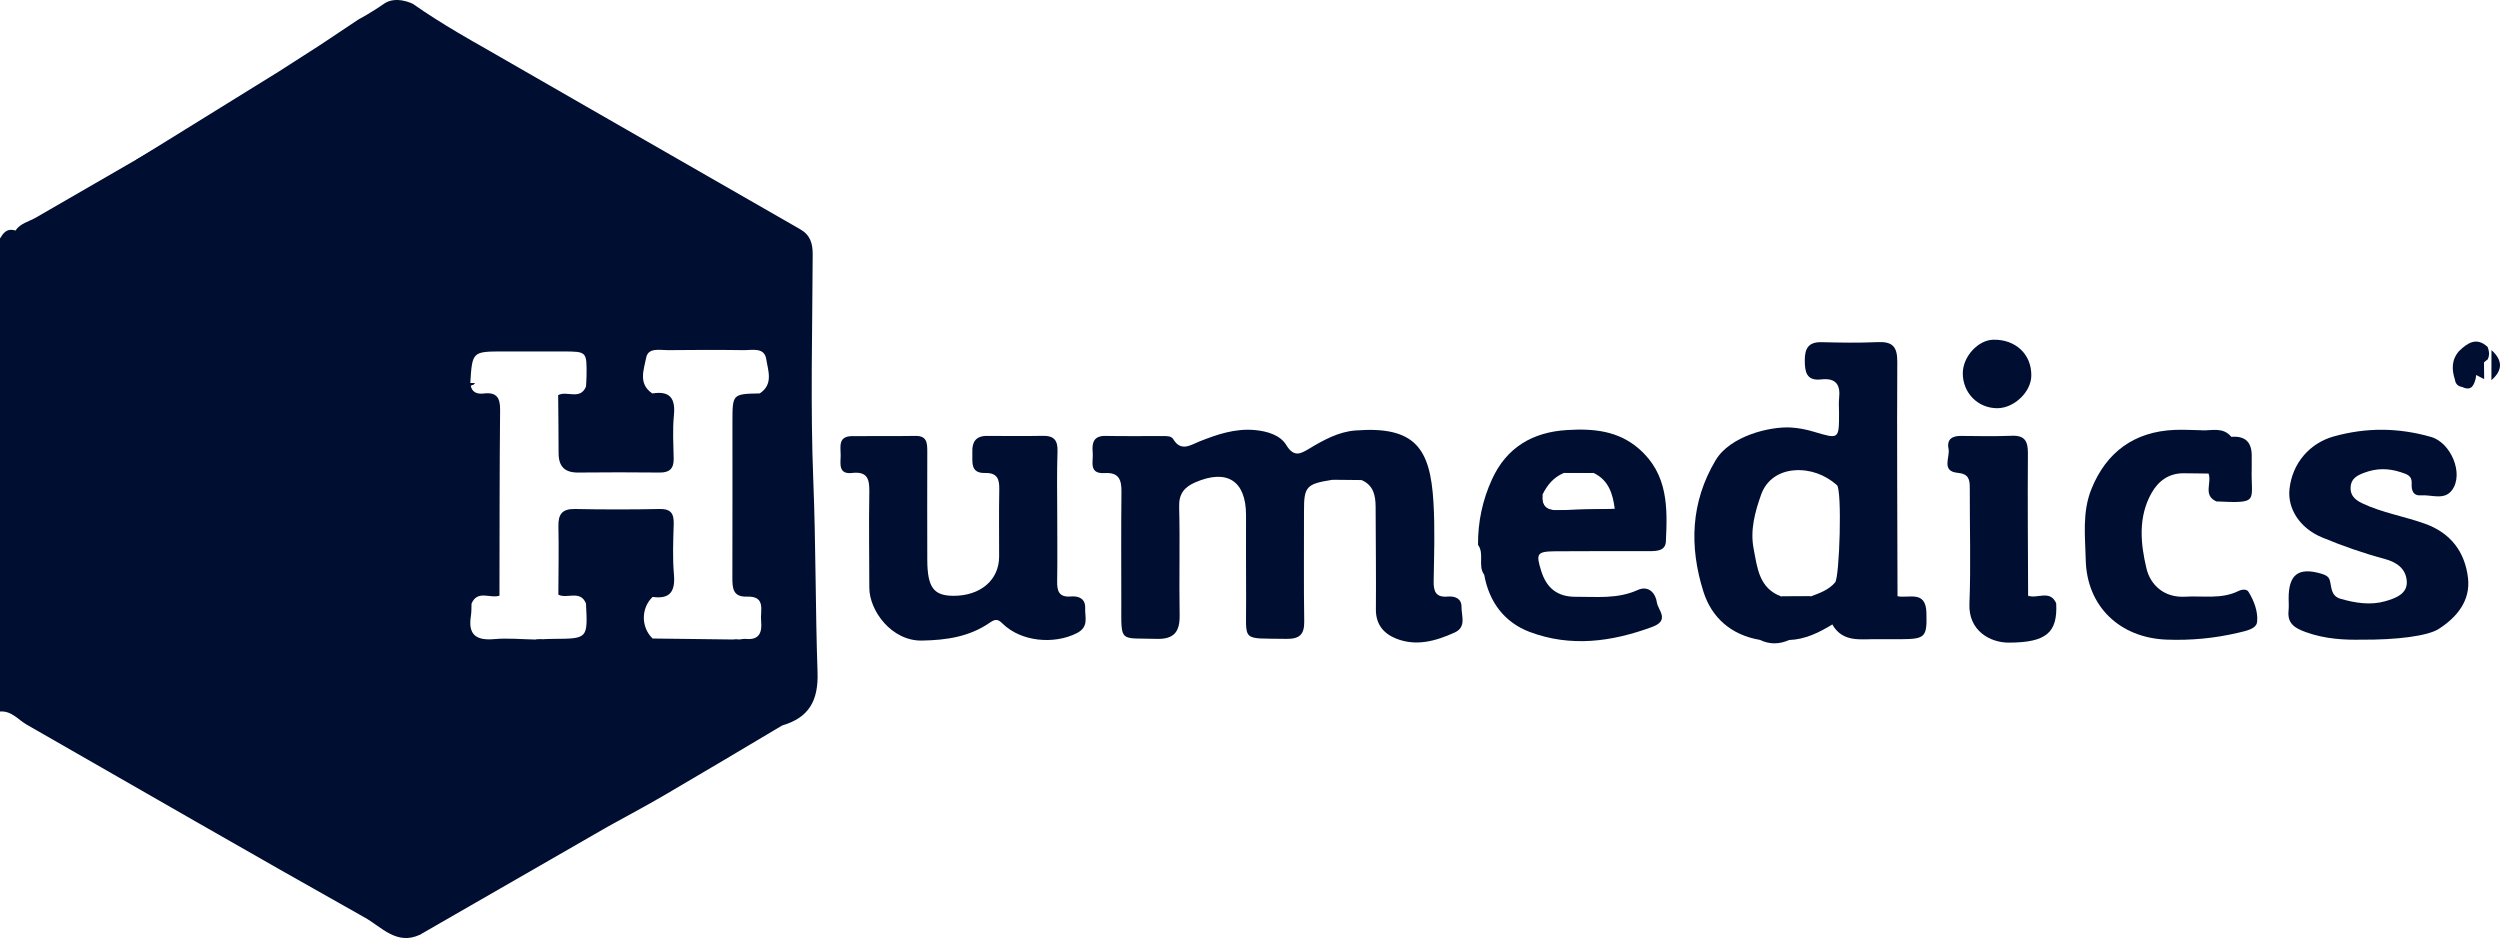
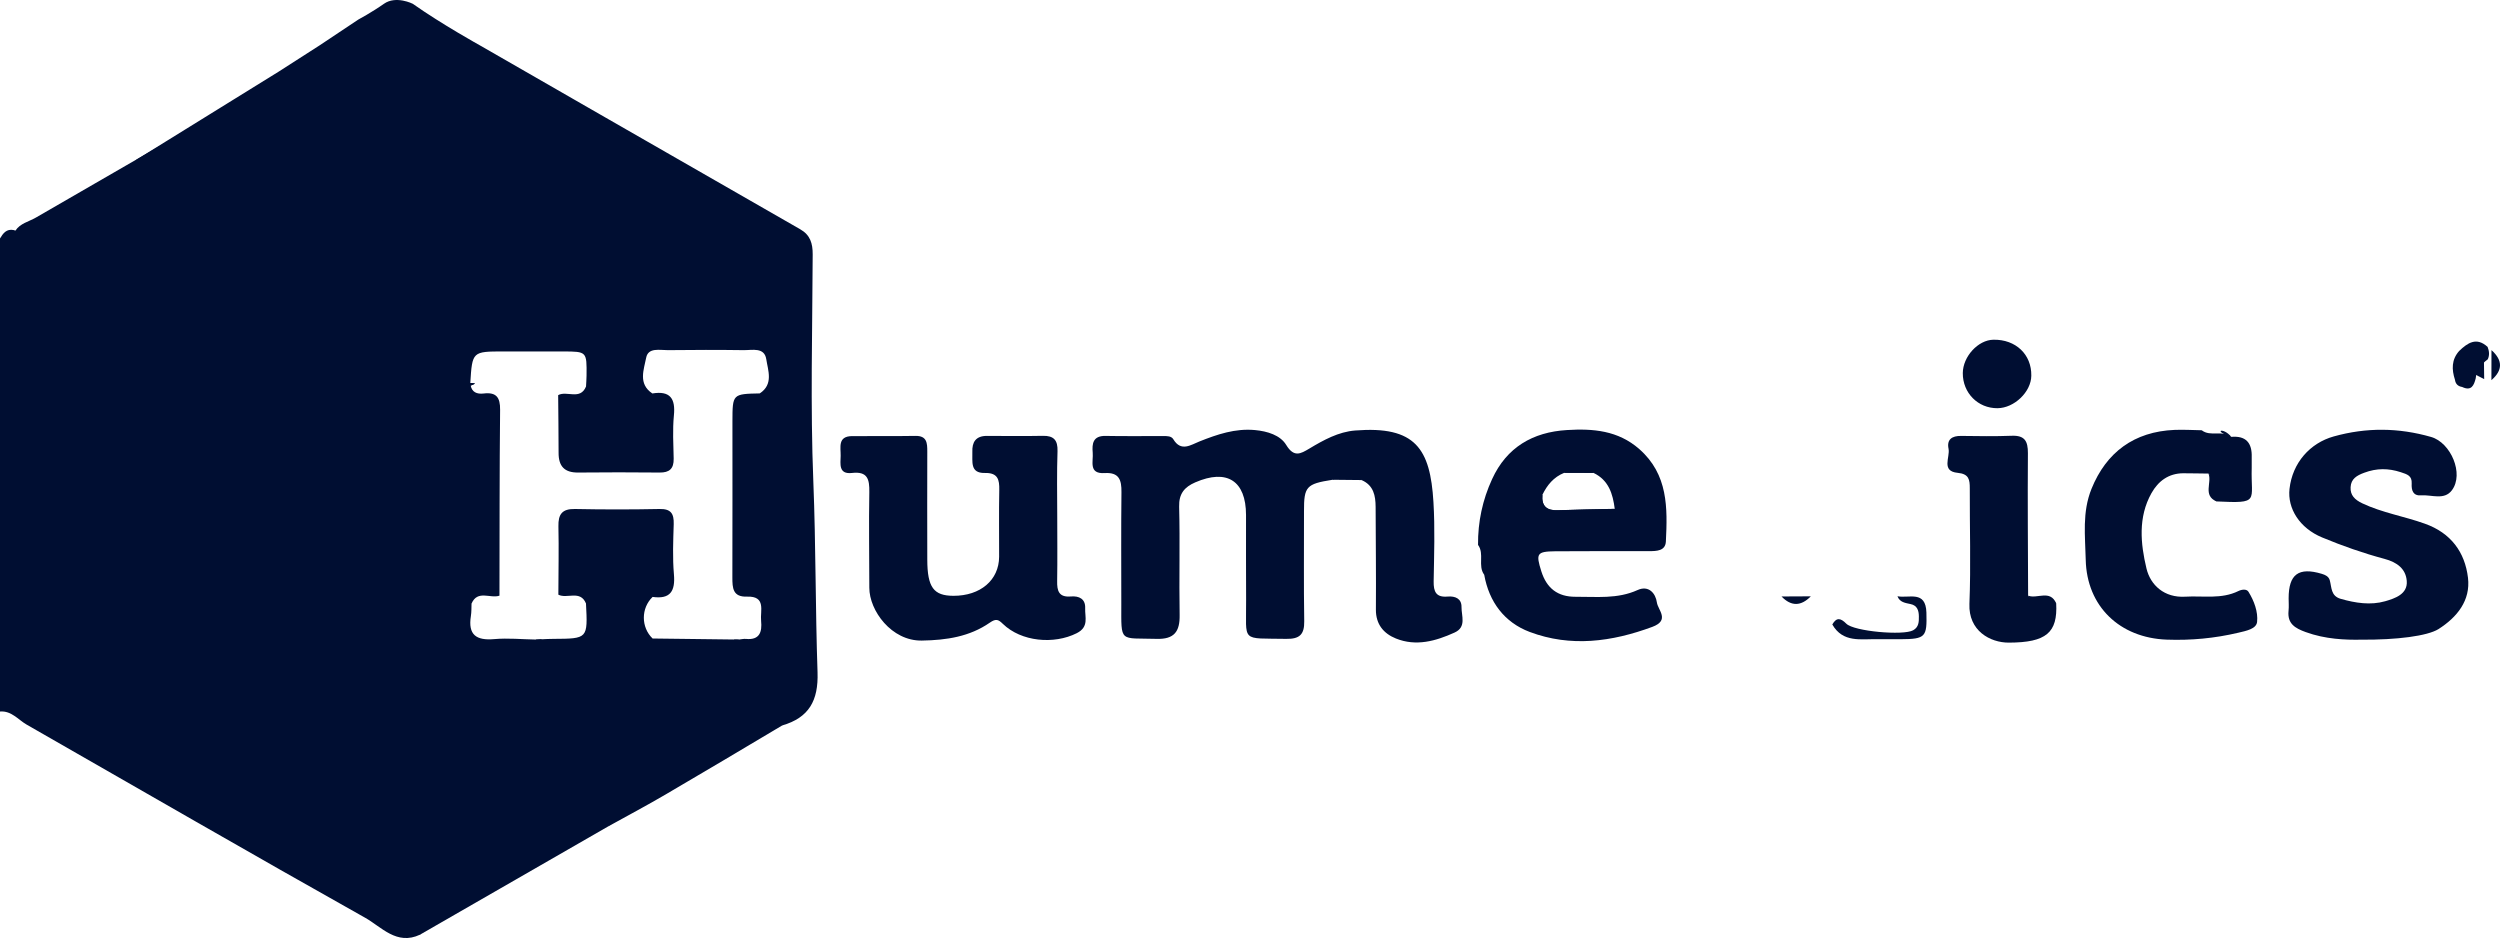
<svg xmlns="http://www.w3.org/2000/svg" width="117" height="44" viewBox="0 0 117 44" fill="none">
  <path d="M38.261 31.463C38.305 32.791 37.861 33.586 36.604 33.952C35.62 32.974 35.11 31.694 34.448 30.516C34.339 30.319 34.309 30.119 34.363 29.928C34.431 29.928 34.502 29.932 34.57 29.932C34.682 29.922 34.798 29.891 34.907 29.901C35.558 29.966 35.67 29.569 35.62 29.059C35.569 28.591 35.871 27.891 34.957 27.922C34.292 27.945 34.275 27.514 34.275 27.029C34.282 24.591 34.278 22.153 34.278 19.715C34.282 18.438 34.282 18.438 35.558 18.411C36.207 17.983 35.942 17.341 35.861 16.808C35.772 16.241 35.205 16.39 34.808 16.387C33.623 16.37 32.441 16.373 31.256 16.387C30.883 16.39 30.336 16.251 30.241 16.74C30.136 17.294 29.851 17.963 30.53 18.414C31.361 18.278 31.619 18.648 31.538 19.446C31.474 20.115 31.514 20.794 31.528 21.47C31.535 21.935 31.331 22.122 30.866 22.115C29.596 22.102 28.329 22.102 27.059 22.115C26.414 22.122 26.139 21.817 26.142 21.192C26.142 20.292 26.129 19.392 26.122 18.492C26.53 18.268 27.154 18.747 27.426 18.088C27.433 17.918 27.45 17.752 27.45 17.586C27.463 16.451 27.463 16.452 26.356 16.448C25.429 16.445 24.503 16.448 23.576 16.448C22.102 16.448 22.102 16.448 22.01 17.925C22.034 17.929 22.047 17.929 22.054 17.929L22.051 17.925C22.054 17.925 22.064 17.925 22.095 17.929C22.139 17.935 22.18 17.939 22.221 17.942C22.217 17.952 22.21 17.959 22.204 17.969C22.142 18.003 22.081 18.027 22.027 18.044C21.497 18.221 21.26 17.766 21.015 17.392C19.918 15.725 18.985 13.963 17.969 12.248C16.407 9.616 14.27 7.259 12.718 4.628C12.575 4.39 6.346 7.744 6.359 7.489L13.036 3.356L14.944 2.132L16.767 0.917C16.767 0.917 17.406 0.574 17.969 0.177C18.533 -0.221 19.317 0.177 19.317 0.177C20.666 1.13 22.475 2.132 22.475 2.132C22.475 2.132 32.452 7.868 37.446 10.727C37.922 10.998 38.037 11.392 38.034 11.912C38.02 15.457 37.922 19.002 38.064 22.54C38.183 25.518 38.159 28.489 38.261 31.463Z" fill="#000E32" />
  <path d="M19.654 43.744C18.564 44.257 17.851 43.377 17.087 42.95C11.786 39.975 6.523 36.929 1.246 33.911C0.845 33.68 0.536 33.255 0 33.299C0 25.921 0 18.539 0 11.16C0.146 10.916 0.306 10.699 0.642 10.767C0.998 10.862 1.185 11.126 1.362 11.429C4.02 15.931 6.659 20.444 9.3 24.953C12.469 30.359 15.592 35.792 18.805 41.174C19.12 41.703 19.361 42.281 19.674 42.814C19.857 43.123 19.918 43.439 19.654 43.744Z" fill="#000E32" />
  <path d="M29.215 38.023C28.916 38.172 28.692 38.423 28.472 38.671C25.531 40.362 22.594 42.053 19.653 43.744C18.998 42.243 18.098 40.878 17.28 39.469C15.358 36.155 13.433 32.848 11.501 29.544C9.436 26.023 7.331 22.525 5.297 18.984C3.752 16.298 2.064 13.697 0.648 10.94C0.669 10.885 0.693 10.838 0.723 10.793C0.94 10.454 1.351 10.373 1.681 10.182C5.423 8.016 9.168 5.853 12.913 3.693C12.981 3.656 13.056 3.632 13.137 3.612C13.219 3.592 13.304 3.575 13.385 3.551C14.363 5.225 15.341 6.895 16.322 8.569C17.925 11.313 19.528 14.057 21.134 16.8C21.375 17.211 21.602 17.639 22.01 17.924C22.034 17.928 22.047 17.928 22.054 17.928L22.051 17.924C22.054 17.924 22.064 17.924 22.095 17.928C22.139 17.934 22.18 17.938 22.22 17.941C22.217 17.951 22.21 17.958 22.203 17.968C22.142 18.002 22.081 18.026 22.027 18.043C22.088 18.349 22.312 18.454 22.635 18.416C23.226 18.345 23.412 18.596 23.405 19.18C23.375 22.08 23.382 24.977 23.375 27.877C22.947 28.026 22.353 27.591 22.068 28.247C22.061 28.444 22.068 28.641 22.037 28.834C21.898 29.714 22.292 29.985 23.134 29.91C23.779 29.853 24.431 29.921 25.079 29.931C25.164 29.927 25.249 29.921 25.334 29.917C26.859 32.148 28.125 34.539 29.483 36.868C29.769 37.364 29.789 37.741 29.215 38.023Z" fill="#000E32" />
  <path d="M62.348 22.456C61.136 22.646 61.024 22.772 61.027 23.919C61.031 25.637 61.01 27.356 61.038 29.074C61.048 29.698 60.817 29.909 60.196 29.899C58.032 29.858 58.335 30.096 58.318 28.069C58.307 26.744 58.318 25.42 58.314 24.099C58.311 22.497 57.421 21.93 55.937 22.575C55.438 22.792 55.167 23.101 55.184 23.712C55.228 25.4 55.177 27.091 55.207 28.782C55.221 29.556 54.956 29.923 54.131 29.899C52.372 29.848 52.477 30.109 52.477 28.269C52.477 26.524 52.464 24.778 52.484 23.03C52.491 22.463 52.376 22.099 51.7 22.14C50.926 22.188 51.177 21.583 51.139 21.186C51.102 20.765 51.146 20.391 51.737 20.401C52.64 20.419 53.544 20.405 54.447 20.408C54.617 20.408 54.817 20.401 54.912 20.558C55.275 21.166 55.744 20.812 56.134 20.66C56.973 20.327 57.808 20.042 58.732 20.127C59.313 20.181 59.917 20.364 60.196 20.826C60.559 21.42 60.868 21.237 61.268 20.999C61.941 20.595 62.64 20.208 63.425 20.147C66.246 19.926 66.936 20.999 67.085 23.495C67.16 24.731 67.116 25.974 67.095 27.21C67.088 27.692 67.207 27.967 67.751 27.919C68.097 27.889 68.406 28.011 68.399 28.408C68.392 28.823 68.644 29.345 68.073 29.604C67.19 30.004 66.273 30.262 65.329 29.882C64.756 29.651 64.389 29.22 64.392 28.534C64.403 26.928 64.385 25.325 64.379 23.719C64.375 23.196 64.284 22.717 63.734 22.473C63.275 22.232 62.81 22.252 62.348 22.456Z" fill="#000E32" />
  <path d="M36.603 33.953C34.783 35.036 32.963 36.123 31.132 37.192C30.256 37.705 29.357 38.181 28.47 38.673C28.497 38.595 28.504 38.483 28.562 38.442C29.482 37.763 29.166 37.087 28.674 36.286C27.56 34.472 26.532 32.608 25.472 30.761C25.323 30.496 25.211 30.211 25.078 29.933C25.163 29.929 25.248 29.922 25.333 29.919C25.526 29.909 25.72 29.899 25.913 29.899C27.509 29.889 27.509 29.892 27.424 28.242C27.156 27.596 26.538 28.041 26.131 27.831C26.134 26.765 26.158 25.698 26.134 24.632C26.121 24.072 26.304 23.81 26.905 23.821C28.226 23.848 29.547 23.848 30.868 23.821C31.404 23.81 31.543 24.041 31.53 24.527C31.506 25.311 31.472 26.102 31.54 26.88C31.608 27.668 31.37 28.052 30.542 27.936C29.995 28.459 29.995 29.359 30.542 29.882C31.815 29.899 33.088 29.912 34.362 29.929C34.429 29.929 34.501 29.933 34.569 29.933C35.227 30.962 35.676 32.113 36.409 33.097C36.603 33.355 36.698 33.634 36.603 33.953Z" fill="#000E32" />
-   <path d="M89.276 28.058C89.103 28.072 88.939 28.018 88.804 27.902C88.797 24.245 88.773 20.585 88.793 16.928C88.797 16.221 88.563 15.977 87.87 16.011C86.997 16.052 86.118 16.035 85.245 16.014C84.641 16.001 84.464 16.303 84.464 16.853C84.464 17.396 84.535 17.838 85.232 17.756C85.924 17.678 86.142 18.008 86.07 18.642C86.046 18.866 86.067 19.094 86.067 19.318C86.067 20.568 86.07 20.558 84.882 20.204C84.535 20.099 84.169 20.028 83.809 20.007C82.828 19.953 80.97 20.401 80.291 21.539C79.12 23.505 79.058 25.583 79.717 27.678C80.101 28.911 81.025 29.719 82.362 29.946C82.366 29.946 82.366 29.95 82.369 29.95C82.821 30.164 83.276 30.157 83.727 29.953C84.481 29.926 85.126 29.607 85.751 29.226C85.853 29.169 86.019 29.121 86.06 29.209C86.373 29.861 86.957 29.756 87.507 29.756C88.043 29.753 88.58 29.759 89.116 29.753C89.951 29.742 89.992 29.668 90.002 28.819C90.006 28.289 89.832 28.018 89.276 28.058ZM84.746 27.912C84.288 27.916 83.833 27.916 83.374 27.919C82.315 27.535 82.24 26.561 82.07 25.678C81.9 24.805 82.135 23.946 82.427 23.131C82.675 22.449 83.269 22.065 83.968 22.011C84.705 21.953 85.408 22.211 85.968 22.703C86.216 22.921 86.094 27.012 85.883 27.257C85.585 27.61 85.16 27.756 84.746 27.912Z" fill="#000E32" />
  <path d="M49.479 24.149C49.479 25.161 49.492 26.176 49.475 27.188C49.465 27.65 49.55 27.962 50.114 27.915C50.501 27.881 50.806 28.027 50.786 28.468C50.769 28.882 50.976 29.337 50.392 29.633C49.319 30.173 47.794 30.03 46.935 29.198C46.725 28.994 46.616 28.937 46.324 29.14C45.377 29.796 44.304 29.959 43.143 29.979C41.72 30.003 40.684 28.573 40.684 27.507C40.684 26.017 40.657 24.522 40.684 23.032C40.694 22.431 40.606 22.05 39.873 22.135C39.234 22.207 39.336 21.707 39.343 21.331C39.35 20.937 39.194 20.417 39.876 20.41C40.864 20.404 41.852 20.417 42.84 20.4C43.384 20.39 43.397 20.736 43.397 21.13C43.394 22.818 43.391 24.509 43.397 26.196C43.401 27.49 43.693 27.881 44.62 27.884C45.883 27.887 46.752 27.151 46.759 26.057C46.762 25.015 46.745 23.972 46.766 22.933C46.776 22.444 46.701 22.122 46.093 22.135C45.384 22.152 45.523 21.592 45.506 21.157C45.486 20.689 45.669 20.4 46.185 20.4C47.061 20.404 47.937 20.414 48.81 20.397C49.319 20.387 49.506 20.604 49.492 21.107C49.458 22.122 49.475 23.137 49.479 24.149Z" fill="#000E32" />
  <path d="M76.717 21.015C75.726 20.146 74.554 20.051 73.335 20.126C71.733 20.221 70.51 20.937 69.831 22.421C69.383 23.392 69.162 24.428 69.172 25.501C69.481 25.922 69.152 26.472 69.457 26.893C69.461 26.893 69.461 26.897 69.461 26.897C69.688 28.173 70.408 29.131 71.593 29.576C73.508 30.296 75.427 30.041 77.328 29.338C78.167 29.026 77.59 28.55 77.542 28.194C77.484 27.769 77.159 27.379 76.642 27.613C75.695 28.044 74.71 27.922 73.732 27.929C72.904 27.932 72.384 27.535 72.133 26.734C71.875 25.912 71.916 25.81 72.778 25.8C74.245 25.786 75.712 25.797 77.182 25.793C77.529 25.793 77.939 25.786 77.963 25.345C78.041 23.769 78.072 22.204 76.717 21.015ZM72.918 23.881C72.391 23.905 72.136 23.695 72.184 23.158C72.405 22.7 72.714 22.326 73.203 22.129C73.661 22.133 74.12 22.133 74.578 22.133C75.288 22.472 75.481 23.114 75.57 23.817C74.687 23.837 73.8 23.847 72.918 23.881Z" fill="#000E32" />
  <path d="M110.493 29.937C109.773 29.951 108.826 29.917 107.906 29.581C107.41 29.401 107.043 29.19 107.104 28.589C107.125 28.396 107.108 28.195 107.108 27.998C107.108 26.874 107.576 26.532 108.656 26.854C108.826 26.905 108.985 26.98 109.033 27.156C109.128 27.492 109.074 27.89 109.546 28.026C110.235 28.223 110.941 28.334 111.627 28.138C112.082 28.005 112.687 27.808 112.636 27.187C112.592 26.627 112.191 26.314 111.593 26.155C110.602 25.89 109.624 25.547 108.677 25.153C107.617 24.715 107.047 23.791 107.149 22.881C107.284 21.655 108.113 20.735 109.216 20.426C110.748 19.998 112.249 20.012 113.777 20.45C114.697 20.715 115.328 22.175 114.748 22.946C114.388 23.424 113.8 23.146 113.315 23.183C112.924 23.214 112.85 22.942 112.867 22.63C112.887 22.263 112.659 22.199 112.361 22.1C111.773 21.907 111.227 21.907 110.646 22.124C110.296 22.253 110.028 22.409 110.008 22.8C109.987 23.177 110.204 23.387 110.551 23.554C111.488 23.998 112.513 24.161 113.481 24.508C114.704 24.942 115.359 25.842 115.502 27.041C115.627 28.1 114.996 28.885 114.12 29.442C113.603 29.764 112.17 29.951 110.493 29.937Z" fill="#000E32" />
  <path d="M104.423 20.445C105.119 20.384 105.401 20.737 105.38 21.395C105.374 21.565 105.387 21.732 105.38 21.901C105.333 23.467 105.788 23.565 103.734 23.467C103.33 23.114 103.785 22.509 103.357 22.163C102.963 22.16 102.569 22.149 102.172 22.149C101.486 22.153 101.004 22.519 100.688 23.08C100.056 24.207 100.178 25.446 100.454 26.601C100.64 27.385 101.292 27.983 102.267 27.925C103.102 27.874 103.961 28.054 104.759 27.66C104.926 27.579 105.143 27.558 105.228 27.694C105.493 28.122 105.683 28.635 105.632 29.107C105.594 29.436 105.122 29.524 104.746 29.613C103.642 29.874 102.535 29.976 101.404 29.935C99.204 29.854 97.659 28.377 97.612 26.197C97.588 25.09 97.438 23.976 97.883 22.876C98.572 21.175 99.87 20.197 101.774 20.119C102.195 20.102 102.62 20.129 103.041 20.136C103.455 20.458 104.012 20.112 104.423 20.445Z" fill="#000E32" />
  <path d="M96.23 28.241C96.302 29.606 95.768 30.071 94.013 30.075C93.14 30.078 92.118 29.521 92.169 28.258C92.24 26.459 92.179 24.655 92.186 22.856C92.186 22.452 92.152 22.18 91.622 22.129C90.831 22.054 91.273 21.396 91.191 20.998C91.103 20.567 91.354 20.394 91.779 20.401C92.57 20.411 93.361 20.425 94.149 20.394C94.757 20.37 94.909 20.645 94.906 21.209C94.889 23.433 94.909 25.657 94.916 27.881C95.276 28.282 95.87 27.847 96.23 28.241Z" fill="#000E32" />
  <path d="M93.483 19.104C92.566 19.111 91.853 18.388 91.859 17.461C91.863 16.687 92.576 15.909 93.292 15.899C94.335 15.879 95.082 16.588 95.065 17.583C95.058 18.34 94.267 19.098 93.483 19.104Z" fill="#000E32" />
  <path d="M85.752 29.225C85.952 28.879 86.142 28.923 86.407 29.188C86.767 29.551 89.08 29.752 89.535 29.497C89.806 29.347 89.806 29.093 89.803 28.841C89.799 28.57 89.725 28.335 89.416 28.271C89.168 28.217 88.906 28.189 88.801 27.904C89.334 28.013 90.125 27.609 90.156 28.668C90.186 29.809 90.122 29.908 88.961 29.915C88.594 29.915 88.231 29.918 87.864 29.915C87.093 29.898 86.248 30.094 85.752 29.225Z" fill="#000E32" />
  <path d="M115.228 18.11C115.034 18.079 114.919 17.971 114.892 17.773C114.736 17.291 114.726 16.833 115.089 16.425C115.486 16.045 115.9 15.76 116.42 16.235C116.495 16.429 116.518 16.622 116.427 16.816C116.128 17.04 115.894 17.308 115.863 17.706C115.782 18.038 115.659 18.317 115.228 18.11Z" fill="#000E32" />
  <path d="M116.598 17.791C116.598 17.322 116.598 16.853 116.601 16.385C117.127 16.857 117.141 17.322 116.598 17.791Z" fill="#000E32" />
  <path d="M62.348 22.453C62.813 21.998 63.278 21.992 63.736 22.467C63.271 22.46 62.809 22.457 62.348 22.453Z" fill="#000E32" />
  <path d="M103.357 22.164C103.945 22.466 103.643 23.023 103.734 23.468C103.076 23.186 103.531 22.585 103.357 22.164Z" fill="#000E32" />
-   <path d="M104.424 20.444C103.946 20.417 103.416 20.638 103.039 20.142C103.521 20.156 104.044 19.976 104.424 20.444Z" fill="#000E32" />
+   <path d="M104.424 20.444C103.521 20.156 104.044 19.976 104.424 20.444Z" fill="#000E32" />
  <path d="M96.232 28.241C95.784 28.156 95.234 28.441 94.918 27.878C95.346 28.041 95.947 27.576 96.232 28.241Z" fill="#000E32" />
  <path d="M84.747 27.908C84.292 28.37 83.837 28.394 83.375 27.915C83.833 27.912 84.288 27.912 84.747 27.908Z" fill="#000E32" />
  <path d="M75.571 23.813C75.496 24.119 75.258 24.183 74.99 24.183C74.178 24.186 73.363 24.19 72.552 24.183C72.297 24.183 72.029 24.156 71.92 23.871C71.808 23.569 71.907 23.324 72.185 23.154C72.138 23.691 72.392 23.901 72.919 23.878C73.802 23.844 74.688 23.833 75.571 23.813Z" fill="#000E32" />
  <path d="M74.578 22.128C74.12 22.128 73.662 22.128 73.203 22.125C73.662 21.656 74.12 21.656 74.578 22.128Z" fill="#000E32" />
  <path d="M116.247 16.746C116.25 17.079 116.253 17.412 116.26 17.744C116.036 17.629 115.812 17.514 115.588 17.398C115.669 17.041 115.873 16.811 116.247 16.746Z" fill="#000E32" />
</svg>